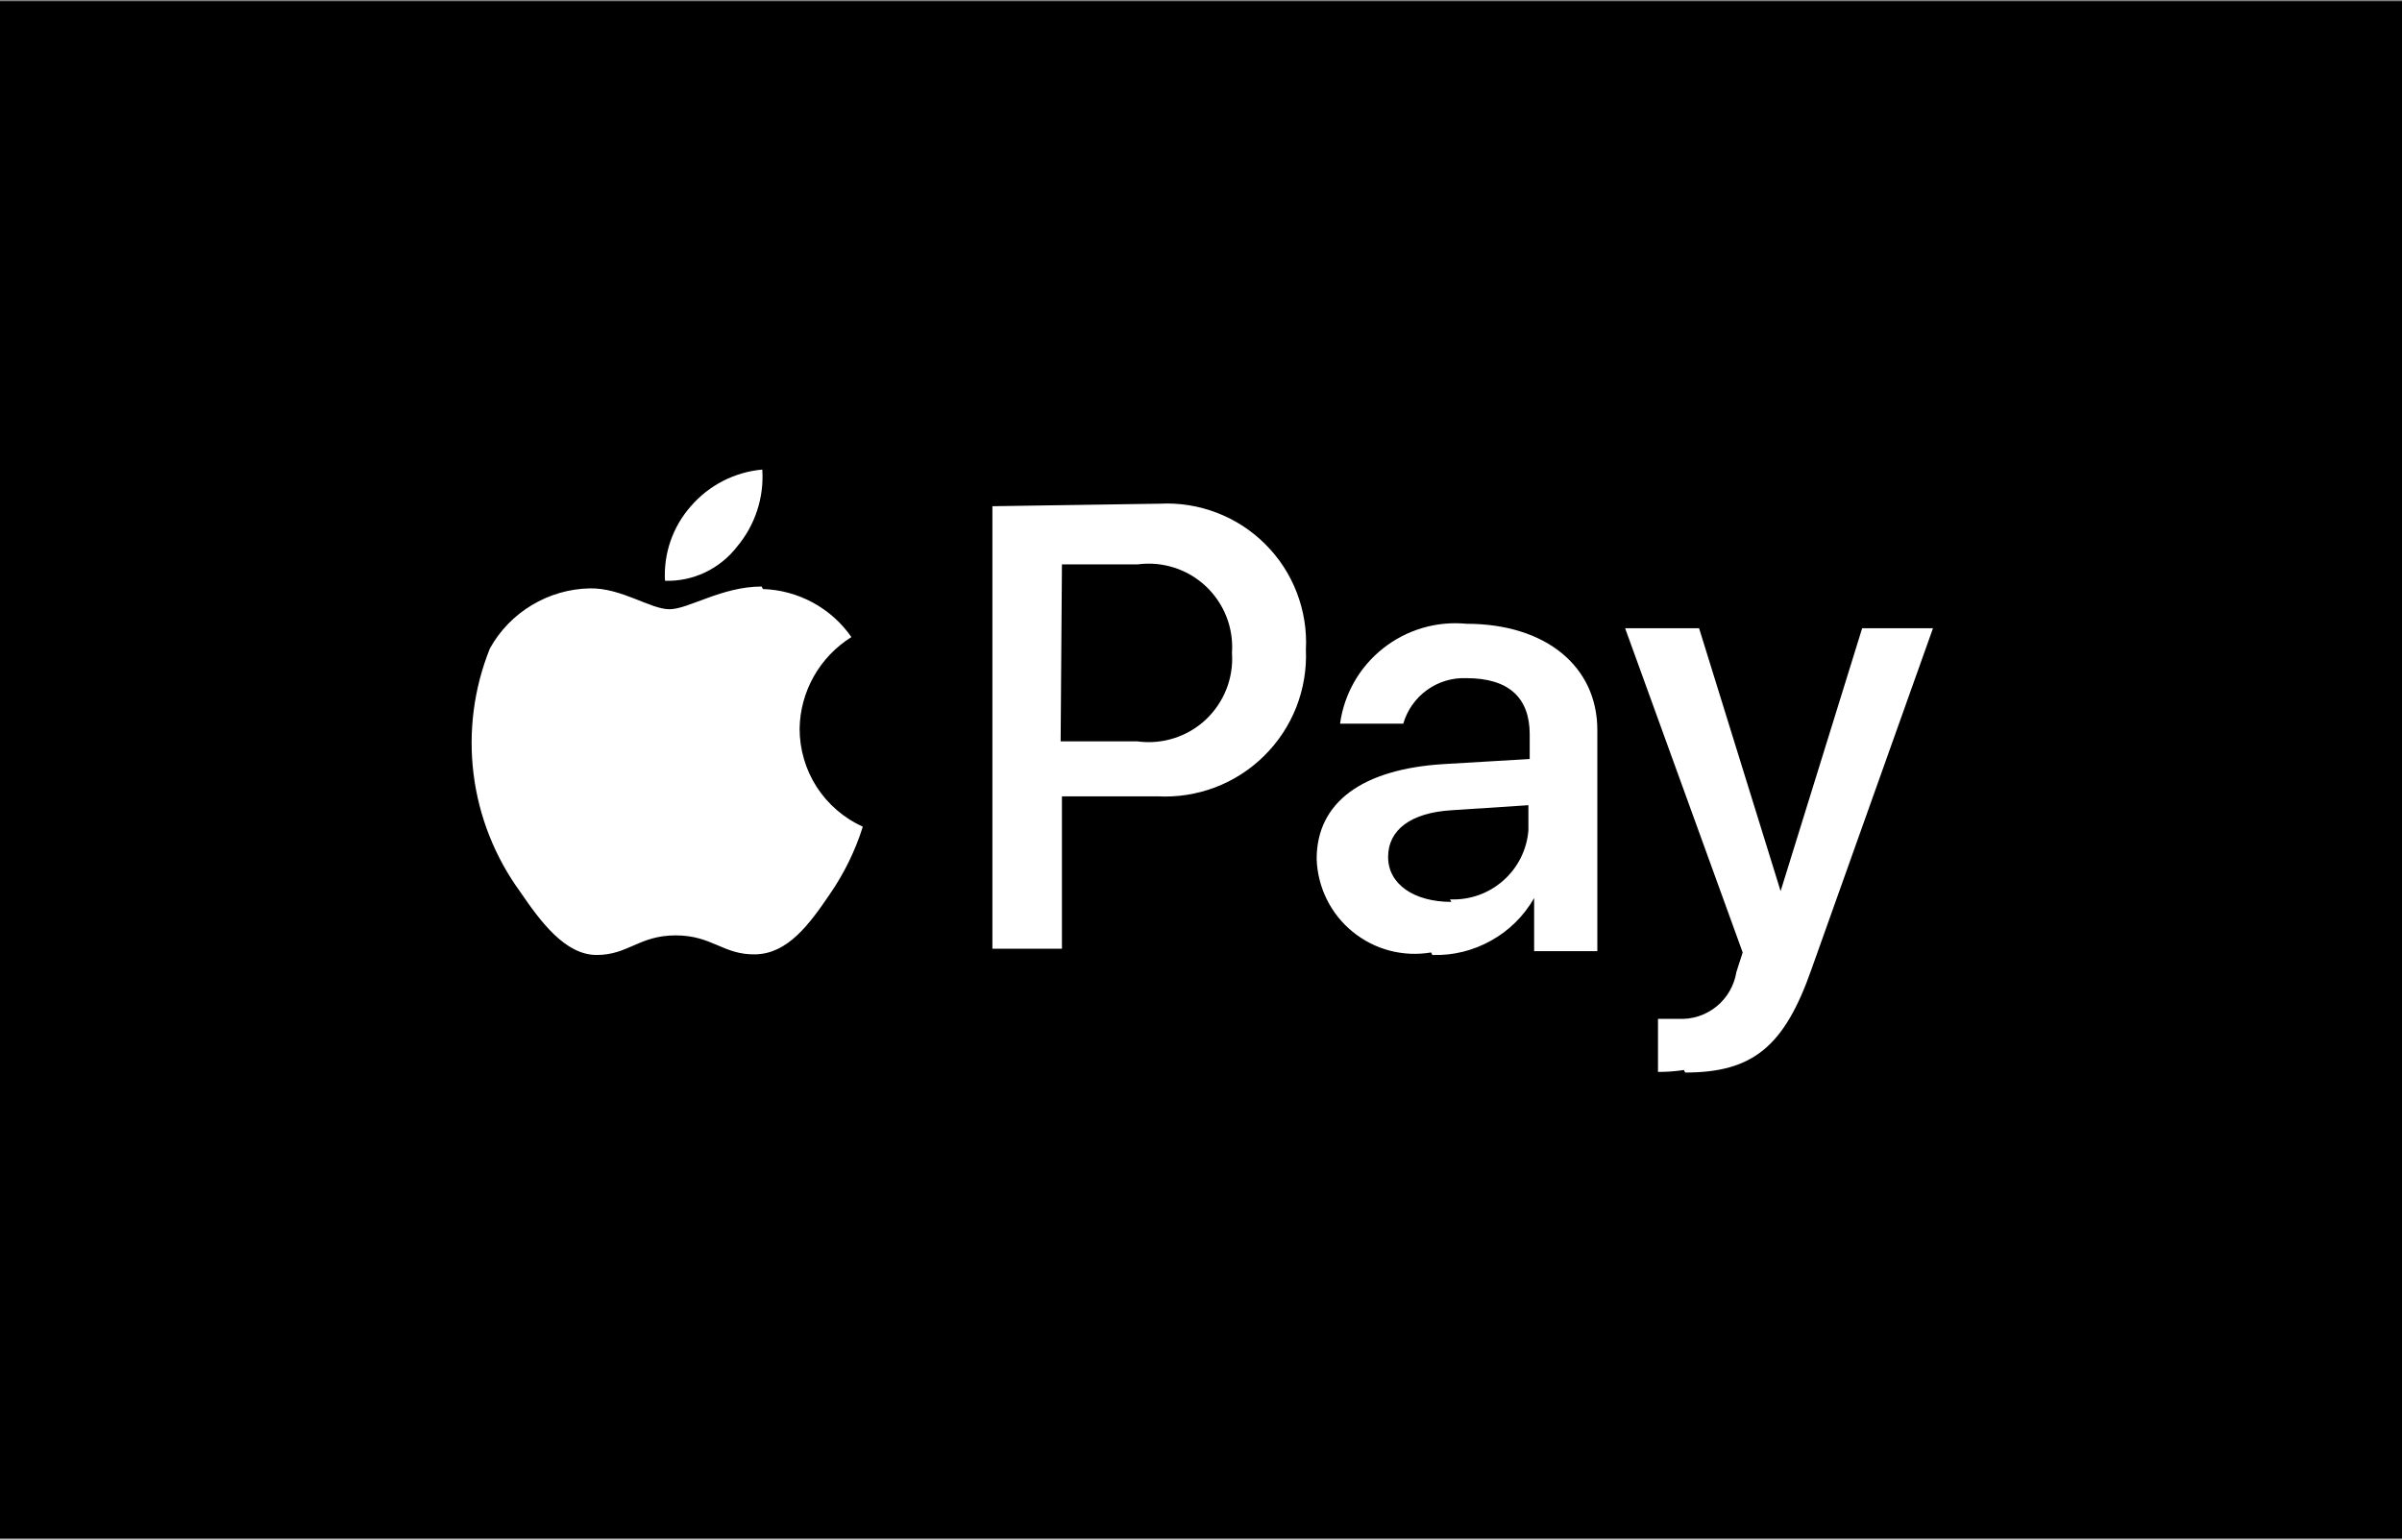
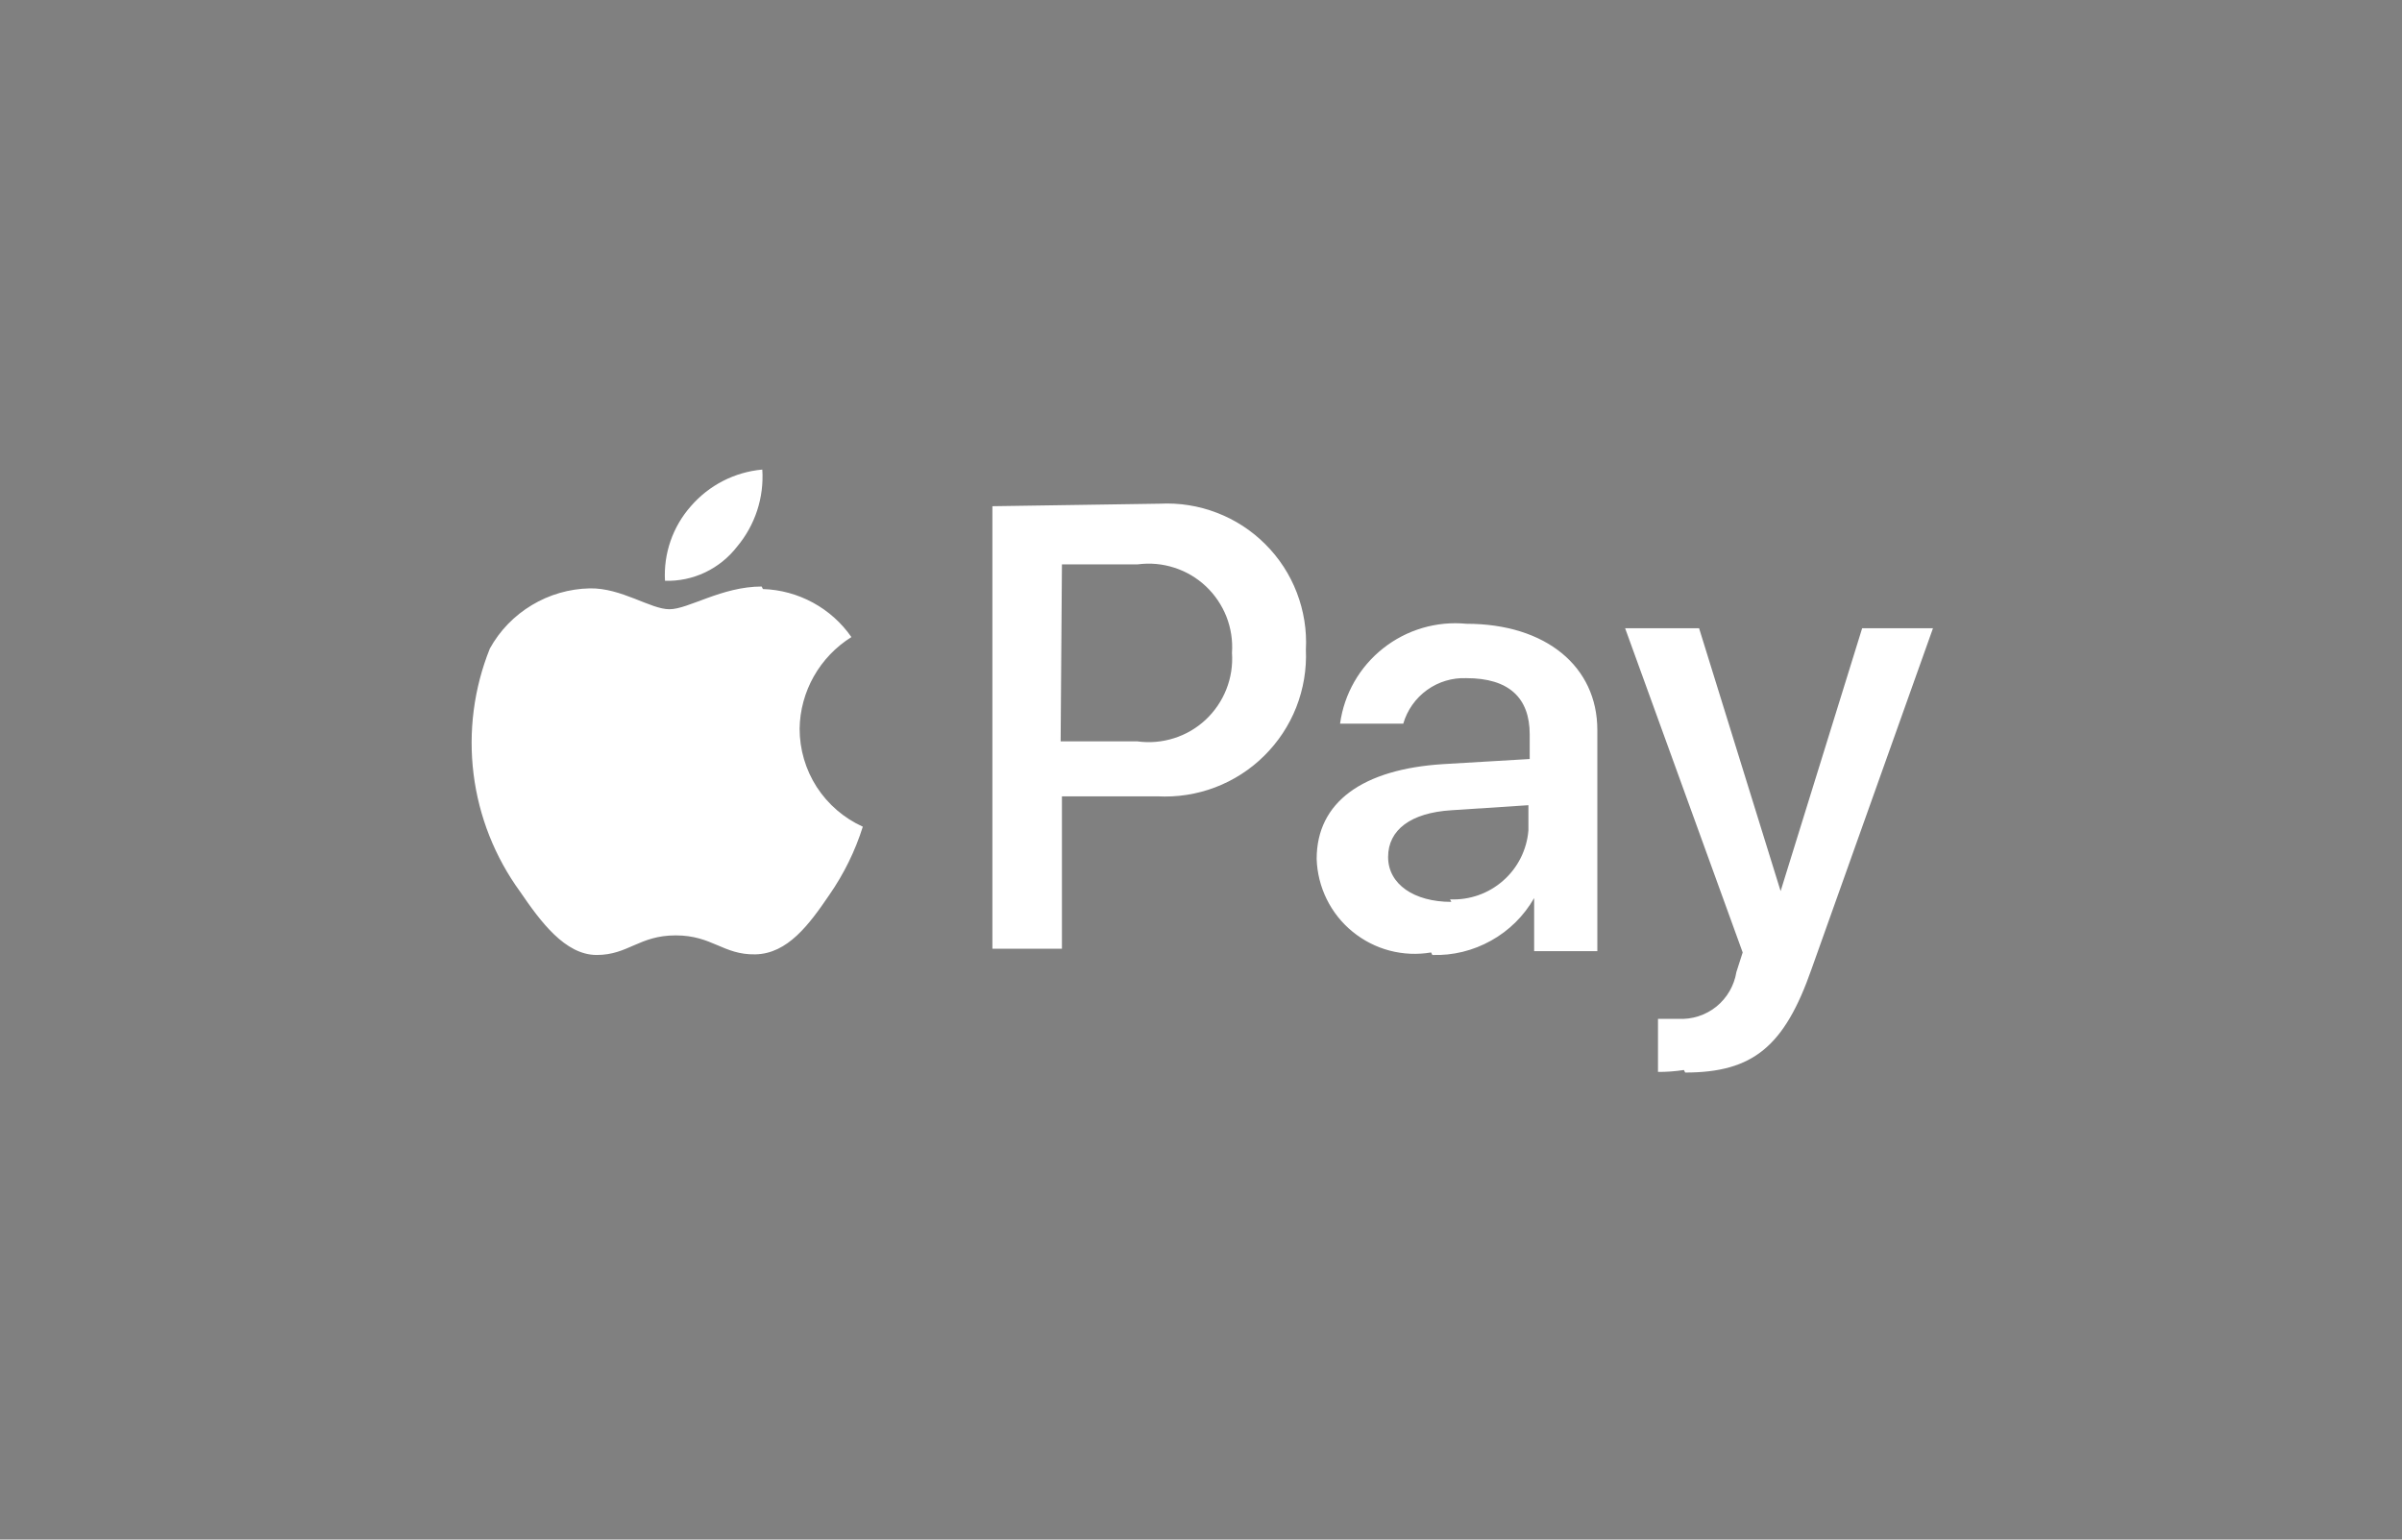
<svg xmlns="http://www.w3.org/2000/svg" fill="none" viewBox="0 0 39 25" height="25" width="39">
  <rect x="0" y="0" width="39" height="25" fill="#808080" stroke="none" />
-   <rect fill="black" height="24.96" width="39" y="0.02" />
-   <path fill="white" d="M11.967 8.877C11.829 9.055 11.652 9.198 11.448 9.295C11.245 9.391 11.022 9.438 10.797 9.431C10.772 8.988 10.923 8.553 11.217 8.22C11.512 7.879 11.928 7.665 12.377 7.625C12.407 8.08 12.26 8.528 11.967 8.877ZM12.367 9.524C11.72 9.524 11.177 9.893 10.869 9.893C10.561 9.893 10.089 9.544 9.575 9.554C9.243 9.561 8.919 9.655 8.635 9.826C8.35 9.997 8.115 10.239 7.954 10.53C7.694 11.176 7.603 11.878 7.689 12.569C7.775 13.26 8.036 13.918 8.446 14.481C8.775 14.963 9.175 15.507 9.688 15.507C10.201 15.507 10.376 15.189 10.971 15.189C11.566 15.189 11.741 15.507 12.264 15.497C12.788 15.487 13.137 15.014 13.465 14.532C13.701 14.192 13.885 13.819 14.009 13.424C13.703 13.285 13.444 13.062 13.261 12.78C13.079 12.497 12.983 12.169 12.983 11.833C12.987 11.534 13.067 11.242 13.214 10.982C13.361 10.722 13.571 10.503 13.824 10.345C13.662 10.112 13.447 9.92 13.198 9.785C12.949 9.65 12.671 9.574 12.387 9.565M16.113 8.22V15.405H17.242V12.931H18.792C19.11 12.948 19.429 12.899 19.728 12.786C20.026 12.673 20.298 12.499 20.525 12.274C20.752 12.05 20.93 11.781 21.047 11.484C21.163 11.187 21.217 10.869 21.203 10.55C21.22 10.234 21.169 9.919 21.056 9.624C20.943 9.329 20.769 9.061 20.545 8.838C20.322 8.614 20.054 8.44 19.759 8.327C19.464 8.213 19.148 8.163 18.833 8.179L16.113 8.22ZM17.242 9.164H18.474C18.673 9.138 18.875 9.156 19.066 9.218C19.258 9.279 19.433 9.383 19.579 9.52C19.725 9.658 19.839 9.826 19.913 10.013C19.986 10.2 20.017 10.401 20.003 10.601C20.017 10.803 19.986 11.005 19.912 11.192C19.838 11.38 19.723 11.549 19.576 11.687C19.428 11.825 19.252 11.928 19.059 11.988C18.867 12.049 18.663 12.066 18.463 12.038H17.221L17.242 9.164ZM23.256 15.507C23.59 15.518 23.919 15.437 24.21 15.274C24.502 15.112 24.743 14.873 24.909 14.583V15.445H25.935V11.853C25.935 10.827 25.104 10.129 23.81 10.129C23.325 10.082 22.84 10.225 22.458 10.527C22.075 10.829 21.824 11.268 21.758 11.751H22.784C22.848 11.531 22.984 11.338 23.17 11.204C23.356 11.07 23.581 11.003 23.81 11.012C24.498 11.012 24.837 11.33 24.837 11.925V12.325L23.431 12.408C22.127 12.49 21.378 13.023 21.378 13.947C21.385 14.174 21.441 14.398 21.541 14.601C21.642 14.806 21.785 14.986 21.961 15.129C22.137 15.273 22.342 15.378 22.562 15.436C22.782 15.494 23.012 15.504 23.236 15.466L23.256 15.507ZM23.564 14.645C22.959 14.645 22.538 14.358 22.538 13.916C22.538 13.475 22.907 13.198 23.564 13.157L24.816 13.075V13.485C24.79 13.8 24.643 14.093 24.405 14.301C24.168 14.51 23.859 14.618 23.544 14.604L23.564 14.645ZM27.361 17.416C28.46 17.416 28.973 16.995 29.414 15.733L31.385 10.201H30.235L28.911 14.47L27.587 10.201H26.386L28.295 15.466L28.193 15.784C28.157 16.005 28.041 16.205 27.867 16.346C27.692 16.486 27.472 16.557 27.248 16.544H26.92V17.406C27.061 17.407 27.202 17.396 27.341 17.375L27.361 17.416Z" />
+   <path fill="white" d="M11.967 8.877C11.829 9.055 11.652 9.198 11.448 9.295C11.245 9.391 11.022 9.438 10.797 9.431C10.772 8.988 10.923 8.553 11.217 8.22C11.512 7.879 11.928 7.665 12.377 7.625C12.407 8.08 12.26 8.528 11.967 8.877ZM12.367 9.524C11.72 9.524 11.177 9.893 10.869 9.893C10.561 9.893 10.089 9.544 9.575 9.554C9.243 9.561 8.919 9.655 8.635 9.826C8.35 9.997 8.115 10.239 7.954 10.53C7.694 11.176 7.603 11.878 7.689 12.569C7.775 13.26 8.036 13.918 8.446 14.481C8.775 14.963 9.175 15.507 9.688 15.507C10.201 15.507 10.376 15.189 10.971 15.189C11.566 15.189 11.741 15.507 12.264 15.497C12.788 15.487 13.137 15.014 13.465 14.532C13.701 14.192 13.885 13.819 14.009 13.424C13.703 13.285 13.444 13.062 13.261 12.78C13.079 12.497 12.983 12.169 12.983 11.833C12.987 11.534 13.067 11.242 13.214 10.982C13.361 10.722 13.571 10.503 13.824 10.345C13.662 10.112 13.447 9.92 13.198 9.785C12.949 9.65 12.671 9.574 12.387 9.565M16.113 8.22V15.405H17.242V12.931H18.792C19.11 12.948 19.429 12.899 19.728 12.786C20.026 12.673 20.298 12.499 20.525 12.274C20.752 12.05 20.93 11.781 21.047 11.484C21.163 11.187 21.217 10.869 21.203 10.55C21.22 10.234 21.169 9.919 21.056 9.624C20.943 9.329 20.769 9.061 20.545 8.838C20.322 8.614 20.054 8.44 19.759 8.327C19.464 8.213 19.148 8.163 18.833 8.179ZM17.242 9.164H18.474C18.673 9.138 18.875 9.156 19.066 9.218C19.258 9.279 19.433 9.383 19.579 9.52C19.725 9.658 19.839 9.826 19.913 10.013C19.986 10.2 20.017 10.401 20.003 10.601C20.017 10.803 19.986 11.005 19.912 11.192C19.838 11.38 19.723 11.549 19.576 11.687C19.428 11.825 19.252 11.928 19.059 11.988C18.867 12.049 18.663 12.066 18.463 12.038H17.221L17.242 9.164ZM23.256 15.507C23.59 15.518 23.919 15.437 24.21 15.274C24.502 15.112 24.743 14.873 24.909 14.583V15.445H25.935V11.853C25.935 10.827 25.104 10.129 23.81 10.129C23.325 10.082 22.84 10.225 22.458 10.527C22.075 10.829 21.824 11.268 21.758 11.751H22.784C22.848 11.531 22.984 11.338 23.17 11.204C23.356 11.07 23.581 11.003 23.81 11.012C24.498 11.012 24.837 11.33 24.837 11.925V12.325L23.431 12.408C22.127 12.49 21.378 13.023 21.378 13.947C21.385 14.174 21.441 14.398 21.541 14.601C21.642 14.806 21.785 14.986 21.961 15.129C22.137 15.273 22.342 15.378 22.562 15.436C22.782 15.494 23.012 15.504 23.236 15.466L23.256 15.507ZM23.564 14.645C22.959 14.645 22.538 14.358 22.538 13.916C22.538 13.475 22.907 13.198 23.564 13.157L24.816 13.075V13.485C24.79 13.8 24.643 14.093 24.405 14.301C24.168 14.51 23.859 14.618 23.544 14.604L23.564 14.645ZM27.361 17.416C28.46 17.416 28.973 16.995 29.414 15.733L31.385 10.201H30.235L28.911 14.47L27.587 10.201H26.386L28.295 15.466L28.193 15.784C28.157 16.005 28.041 16.205 27.867 16.346C27.692 16.486 27.472 16.557 27.248 16.544H26.92V17.406C27.061 17.407 27.202 17.396 27.341 17.375L27.361 17.416Z" />
</svg>